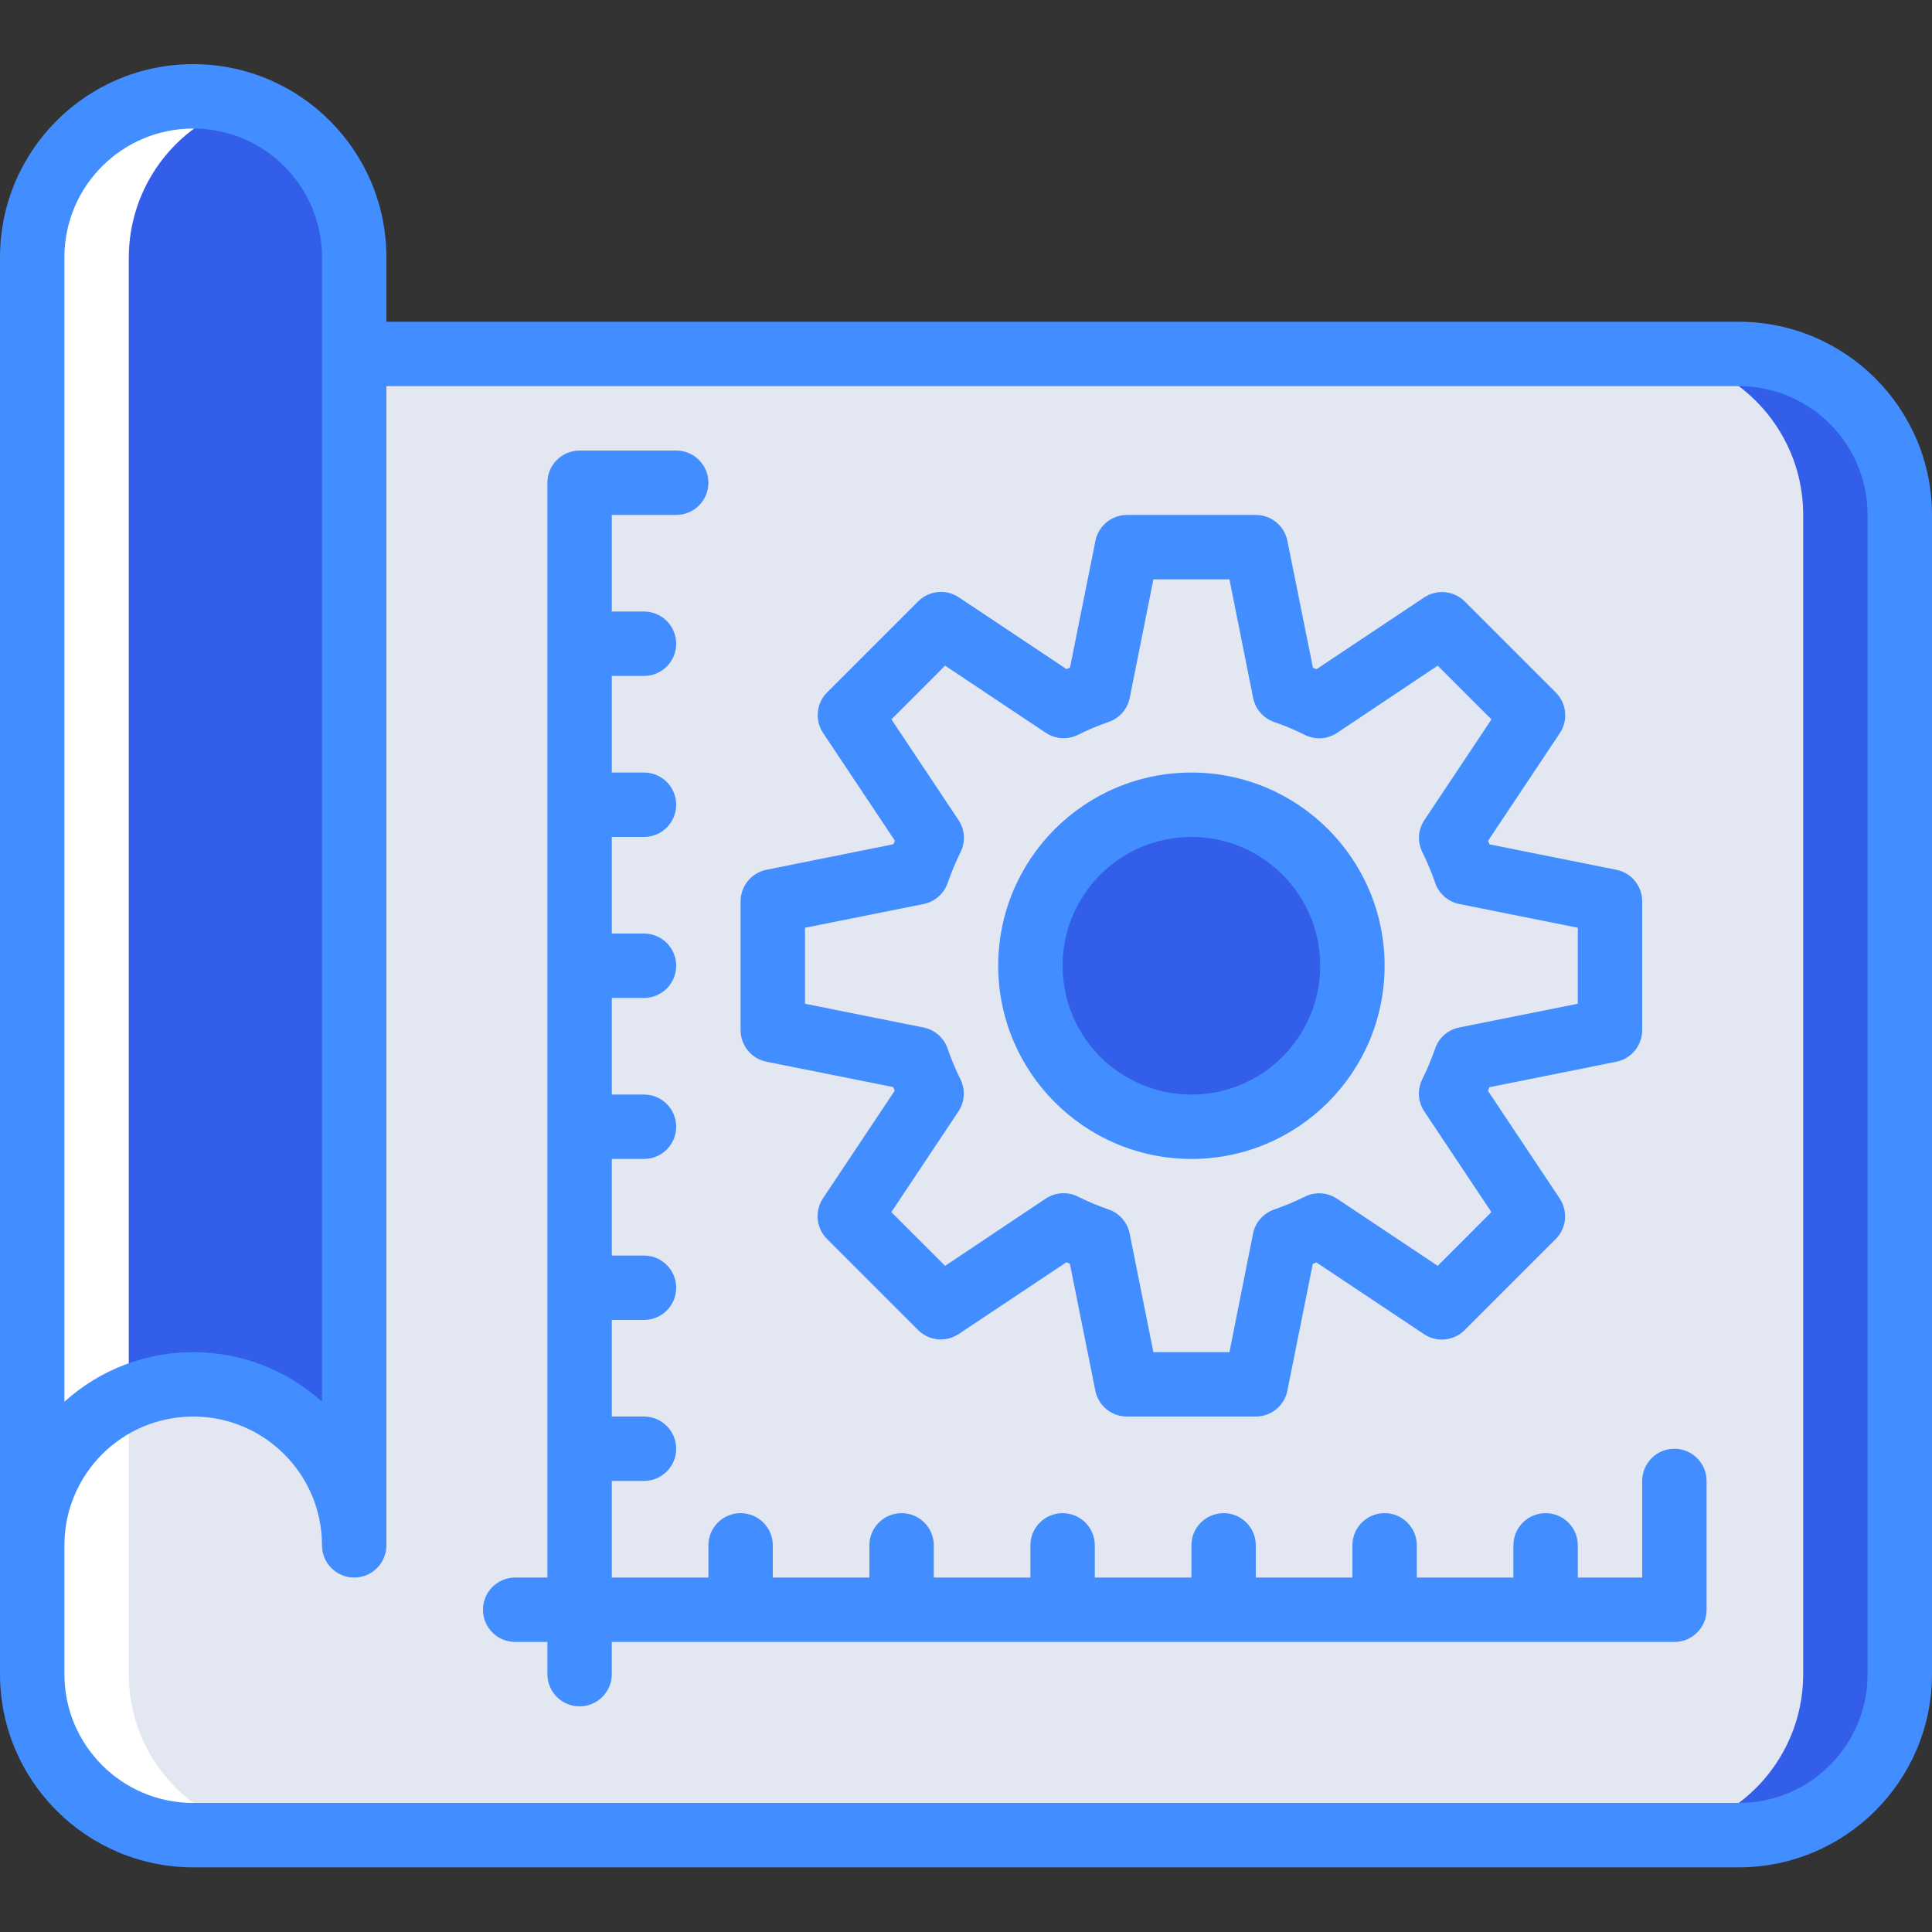
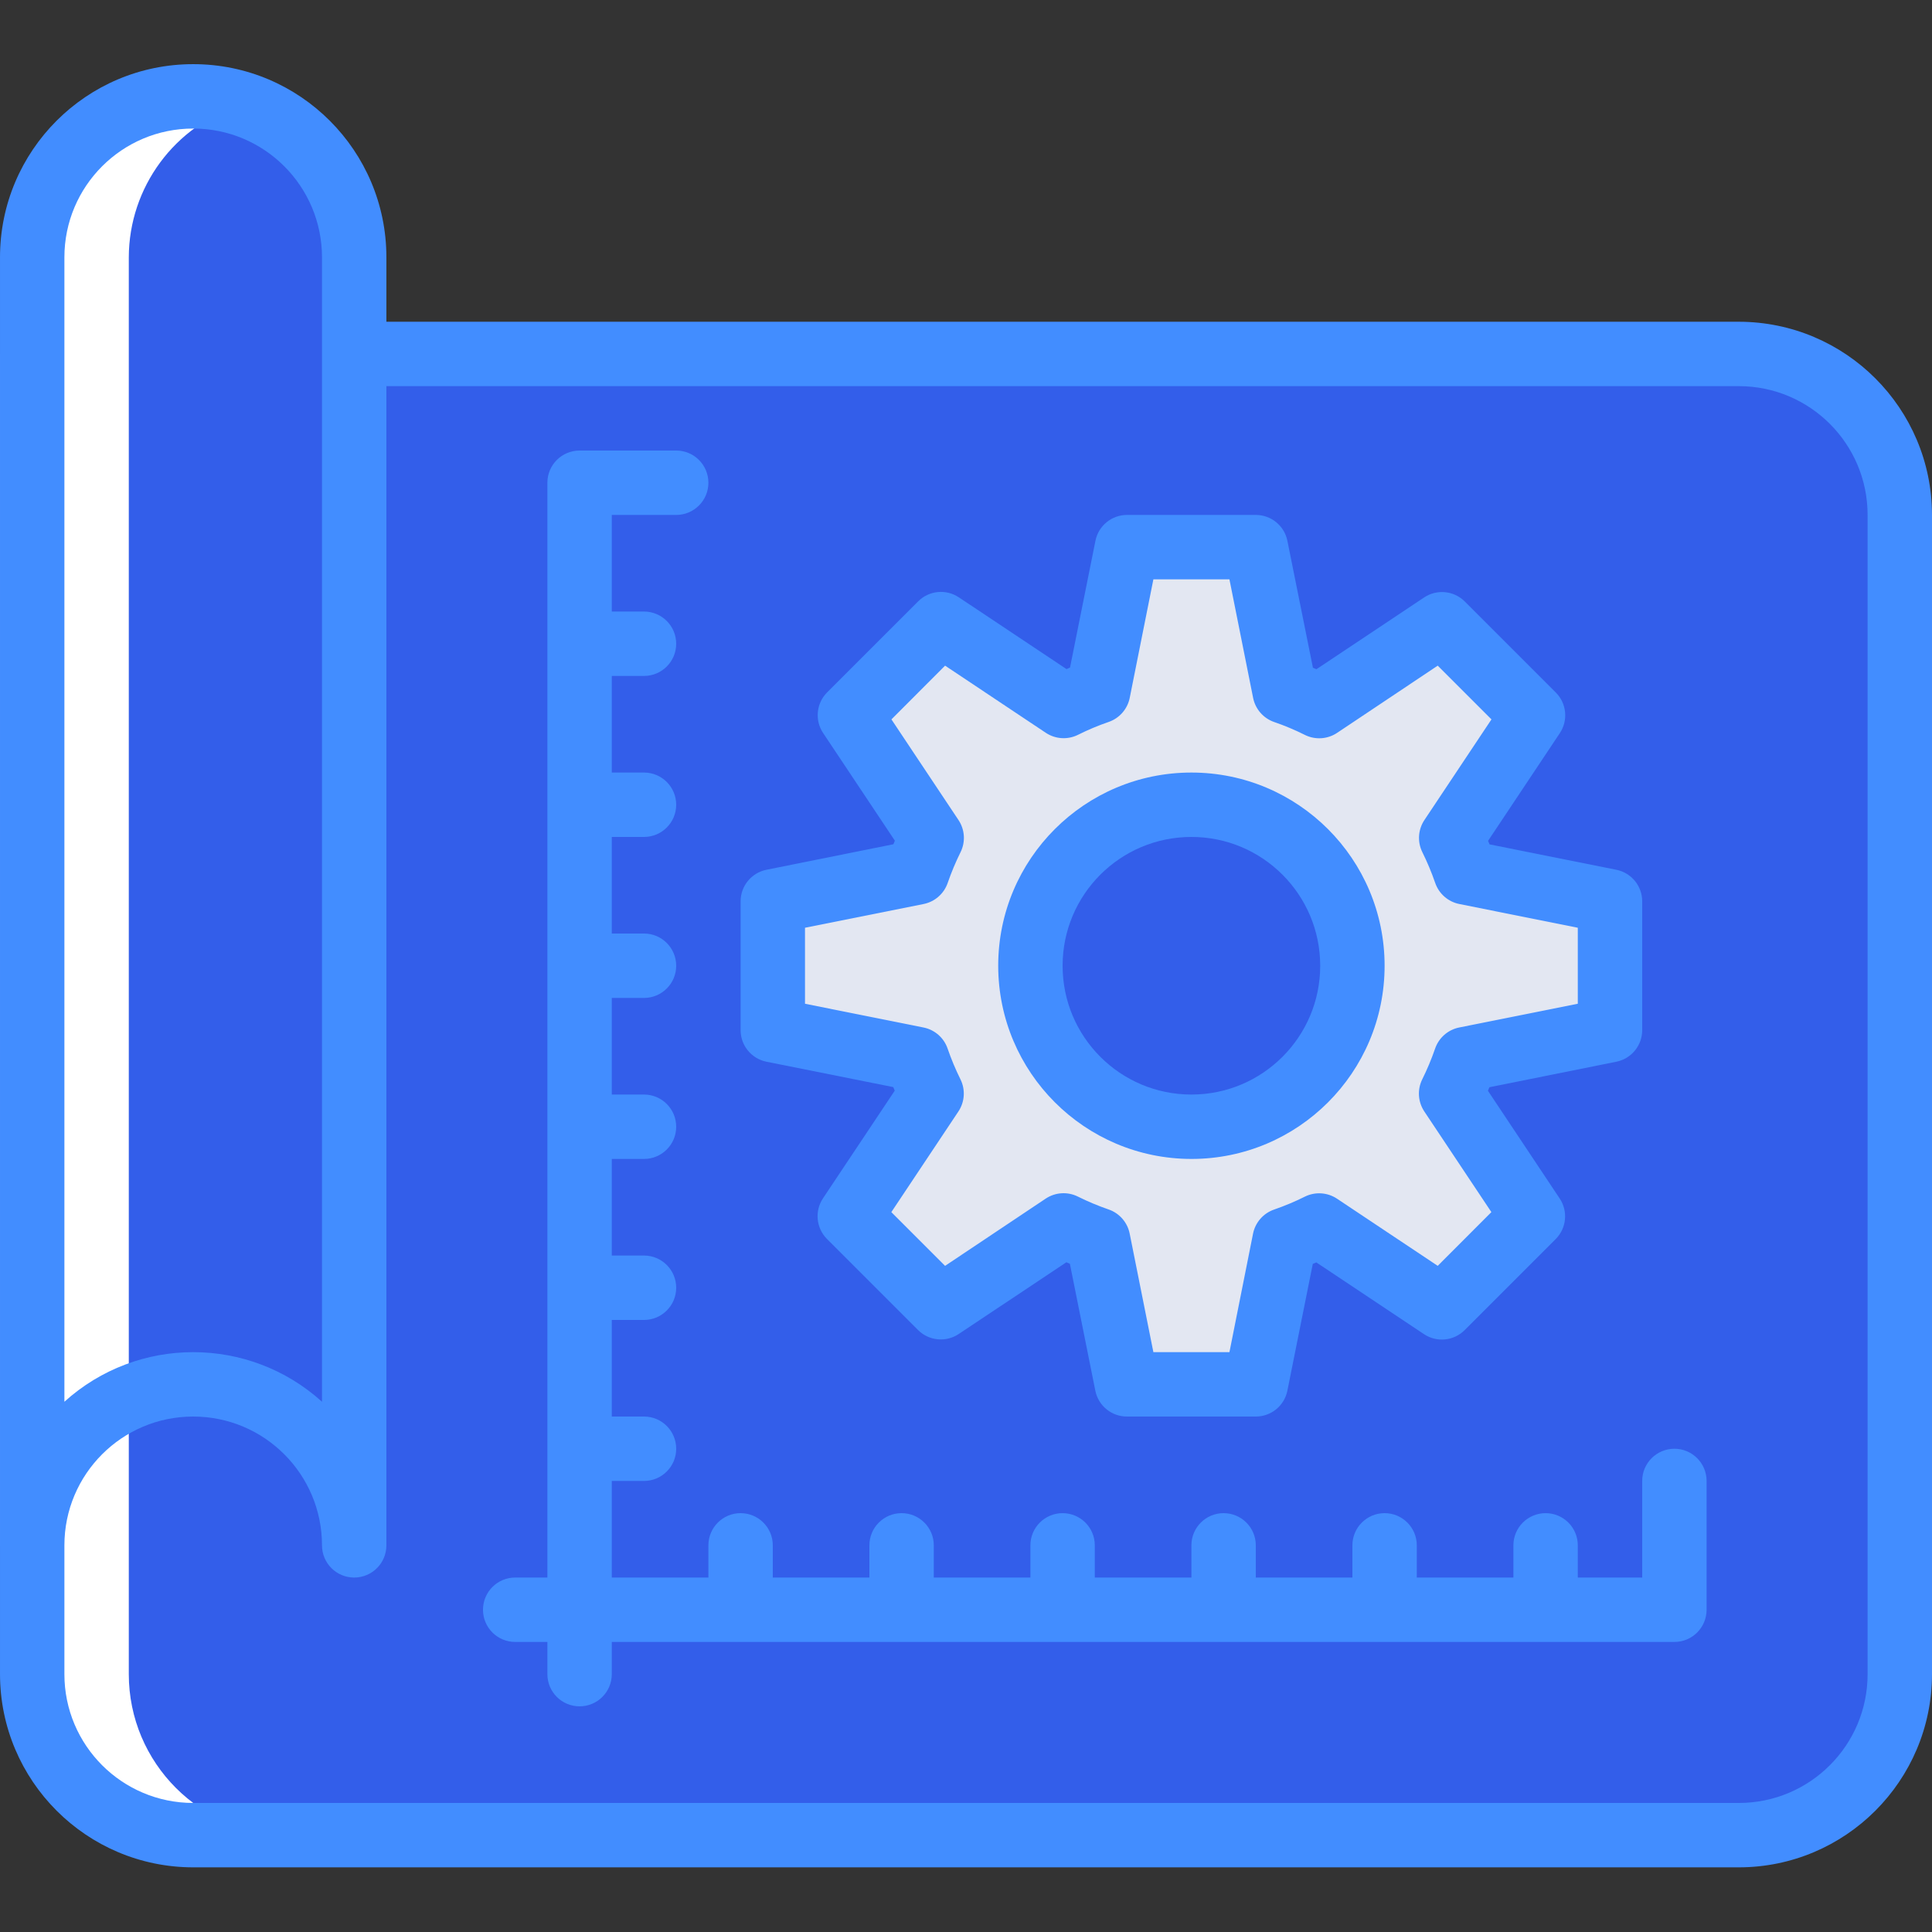
<svg xmlns="http://www.w3.org/2000/svg" fill="#335eea" height="512pt" viewBox="0 -17 512 512" width="512pt">
  <rect x="0" y="-17" width="512" height="512" fill="#333333" stroke="none" />
  <path d="m503.465 119.465v307.203c0 23.562-19.102 42.664-42.664 42.664h-409.602c-11.316 0-22.168-4.492-30.168-12.496-8.004-8-12.496-18.852-12.496-30.168v-349.867h452.266c23.562 0 42.664 19.102 42.664 42.664zm0 0" fill="#335eea" />
-   <path d="m477.867 119.465v307.203c0 23.562-19.102 42.664-42.668 42.664h-384c-11.316 0-22.168-4.492-30.168-12.496-8.004-8-12.496-18.852-12.496-30.168v-349.867h426.664c23.566 0 42.668 19.102 42.668 42.664zm0 0" fill="#e3e7f2" />
  <path d="m8.535 392.535c0-23.566 19.102-42.668 42.664-42.668 23.566 0 42.668 19.102 42.668 42.668v-341.336c0-23.562-19.102-42.664-42.668-42.664-23.562 0-42.664 19.102-42.664 42.664zm0 0" fill="#335eea" />
  <path d="m426.668 249.004v-20.141c.004-4.059-2.852-7.559-6.828-8.371l-26.777-5.359c-2.863-.609-5.23-2.617-6.305-5.34l-.172-.418c-1.184-2.691-.938-5.801.656-8.27l15.121-22.758c2.258-3.387 1.812-7.895-1.066-10.77l-14.242-14.242c-2.875-2.879-7.383-3.324-10.77-1.066l-22.723 15.156c-2.473 1.594-5.578 1.84-8.27.656l-.418-.172c-2.727-1.074-4.73-3.441-5.344-6.305l-5.355-26.777c-.812-3.977-4.312-6.832-8.375-6.828h-20.137c-4.059-.004-7.559 2.852-8.371 6.828l-5.359 26.777c-.609 2.863-2.617 5.23-5.34 6.305l-.418.172c-2.695 1.184-5.801.938-8.27-.656l-22.758-15.121c-3.387-2.258-7.895-1.812-10.77 1.066l-14.242 14.242c-2.879 2.875-3.324 7.383-1.066 10.766l15.152 22.727c1.594 2.469 1.84 5.578.66 8.27l-.172.418c-1.074 2.723-3.441 4.73-6.309 5.34l-26.777 5.359c-3.977.812-6.828 4.312-6.824 8.371v20.141c-.004 4.059 2.848 7.559 6.824 8.371l26.777 5.359c2.867.609 5.234 2.617 6.309 5.34l.172.418c1.18 2.691.934 5.797-.66 8.27l-15.121 22.758c-2.254 3.387-1.809 7.895 1.066 10.77l14.242 14.242c2.879 2.879 7.387 3.324 10.77 1.066l22.727-15.156c2.469-1.598 5.578-1.844 8.27-.656l.418.172c2.723 1.074 4.73 3.441 5.34 6.305l5.359 26.777c.812 3.977 4.312 6.832 8.371 6.828h20.137c4.062.004 7.562-2.852 8.375-6.828l5.355-26.777c.613-2.863 2.617-5.23 5.344-6.305l.418-.172c2.691-1.188 5.801-.941 8.27.656l22.758 15.121c3.383 2.258 7.891 1.812 10.77-1.066l14.242-14.242c2.875-2.875 3.324-7.383 1.066-10.77l-15.156-22.723c-1.594-2.473-1.84-5.578-.656-8.27l.172-.418c1.074-2.723 3.441-4.73 6.305-5.34l26.777-5.359c3.977-.812 6.832-4.312 6.828-8.371zm0 0" fill="#e3e7f2" />
  <path d="m358.398 238.934c0 23.562-19.102 42.668-42.664 42.668-23.566 0-42.668-19.105-42.668-42.668s19.102-42.668 42.668-42.668c23.562 0 42.664 19.105 42.664 42.668zm0 0" fill="#335eea" />
  <path d="m34.133 426.668v-375.469c.047-18.57 12.141-34.961 29.867-40.488-4.129-1.383-8.445-2.117-12.801-2.176-23.562 0-42.664 19.102-42.664 42.664v375.469c0 11.316 4.492 22.168 12.496 30.168 8 8.004 18.852 12.496 30.168 12.496h25.602c-23.566 0-42.668-19.102-42.668-42.664zm0 0" fill="#fff" />
  <path d="m0 392.535v-315.734h17.066v315.734zm0 0" fill="#fff" />
  <path d="m17.066 76.801v315.734h-17.066v-315.734zm0 0" fill="#fff" />
  <g fill="#428dff">
    <path d="m460.801 68.266h-358.402v-17.066c0-28.277-22.922-51.199-51.199-51.199-28.277 0-51.199 22.922-51.199 51.199v375.469c.027 28.266 22.934 51.172 51.199 51.199h409.602c28.266-.027 51.172-22.934 51.199-51.199v-307.203c-.027-28.262-22.934-51.172-51.199-51.199zm-443.734-17.066c0-18.852 15.281-34.133 34.133-34.133 18.852 0 34.133 15.281 34.133 34.133v303.277c-19.383-17.523-48.883-17.523-68.266 0zm477.867 375.469c0 18.852-15.281 34.133-34.133 34.133h-409.602c-18.852 0-34.133-15.281-34.133-34.133v-34.133c0-18.852 15.281-34.137 34.133-34.137 18.852 0 34.133 15.285 34.133 34.137 0 4.711 3.82 8.531 8.535 8.531 4.711 0 8.531-3.82 8.531-8.531v-307.203h358.402c18.852 0 34.133 15.285 34.133 34.133zm0 0" />
    <path d="m443.734 366.934c-4.715 0-8.535 3.82-8.535 8.531v25.602h-17.066v-8.531c0-4.715-3.82-8.535-8.531-8.535-4.715 0-8.535 3.82-8.535 8.535v8.531h-25.602v-8.531c0-4.715-3.82-8.535-8.531-8.535-4.715 0-8.535 3.82-8.535 8.535v8.531h-25.598v-8.531c0-4.715-3.82-8.535-8.535-8.535-4.711 0-8.531 3.82-8.531 8.535v8.531h-25.602v-8.531c0-4.715-3.82-8.535-8.531-8.535-4.715 0-8.535 3.82-8.535 8.535v8.531h-25.602v-8.531c0-4.715-3.82-8.535-8.531-8.535-4.715 0-8.535 3.82-8.535 8.535v8.531h-25.598v-8.531c0-4.715-3.82-8.535-8.535-8.535-4.711 0-8.531 3.82-8.531 8.535v8.531h-25.602v-25.602h8.535c4.711 0 8.531-3.82 8.531-8.531 0-4.715-3.82-8.535-8.531-8.535h-8.535v-25.598h8.535c4.711 0 8.531-3.82 8.531-8.535 0-4.711-3.82-8.531-8.531-8.531h-8.535v-25.602h8.535c4.711 0 8.531-3.82 8.531-8.531 0-4.715-3.82-8.535-8.531-8.535h-8.535v-25.602h8.535c4.711 0 8.531-3.82 8.531-8.531 0-4.715-3.82-8.535-8.531-8.535h-8.535v-25.598h8.535c4.711 0 8.531-3.82 8.531-8.535 0-4.711-3.82-8.531-8.531-8.531h-8.535v-25.602h8.535c4.711 0 8.531-3.82 8.531-8.531 0-4.715-3.82-8.535-8.531-8.535h-8.535v-25.602h17.066c4.715 0 8.535-3.82 8.535-8.531 0-4.715-3.82-8.535-8.535-8.535h-25.598c-4.715 0-8.535 3.82-8.535 8.535v290.133h-8.531c-4.715 0-8.535 3.82-8.535 8.535 0 4.711 3.82 8.531 8.535 8.531h8.531v8.535c0 4.711 3.82 8.531 8.535 8.531 4.711 0 8.531-3.82 8.531-8.531v-8.535h281.602c4.711 0 8.531-3.82 8.531-8.531v-34.137c0-4.711-3.82-8.531-8.531-8.531zm0 0" />
    <path d="m203.094 264.363 33.629 6.73c.129.309.258.625.395.941l-19.023 28.543c-2.25 3.383-1.805 7.887 1.066 10.762l24.133 24.133c2.875 2.871 7.379 3.316 10.762 1.066l28.543-19.023.93.395 6.742 33.629c.801 4 4.316 6.875 8.398 6.859h34.133c4.055.004 7.551-2.852 8.363-6.824l6.738-33.629.934-.395 28.543 19.02c3.383 2.254 7.883 1.809 10.758-1.066l24.133-24.133c2.875-2.875 3.32-7.375 1.066-10.758l-19.02-28.547c.137-.312.266-.629.395-.938l33.664-6.766c3.973-.812 6.824-4.309 6.824-8.363v-34.133c0-4.055-2.852-7.551-6.824-8.363l-33.633-6.734c-.125-.305-.254-.621-.391-.938l19.02-28.543c2.254-3.383 1.809-7.887-1.066-10.762l-24.133-24.133c-2.875-2.871-7.375-3.316-10.758-1.066l-28.547 19.023-.93-.395-6.773-33.664c-.812-3.973-4.309-6.828-8.363-6.828h-34.133c-4.059 0-7.555 2.855-8.363 6.828l-6.742 33.629-.93.395-28.543-19.02c-3.383-2.254-7.887-1.809-10.762 1.066l-24.133 24.129c-2.871 2.875-3.32 7.379-1.066 10.762l19.02 28.543c-.137.316-.262.633-.391.941l-33.664 6.766c-3.973.812-6.828 4.309-6.828 8.363v34.133c0 4.055 2.855 7.551 6.828 8.363zm10.238-35.5 31.422-6.289c2.977-.594 5.418-2.73 6.398-5.605.965-2.789 2.102-5.516 3.414-8.156 1.34-2.73 1.129-5.961-.555-8.492l-17.773-26.676 14.215-14.242 26.676 17.785c2.539 1.699 5.793 1.91 8.531.555 2.629-1.32 5.344-2.461 8.125-3.414 2.875-.984 5.012-3.422 5.605-6.402l6.266-31.391h20.156l6.277 31.418c.598 2.98 2.734 5.418 5.609 6.398 2.781.957 5.496 2.098 8.121 3.414 2.738 1.355 5.996 1.145 8.535-.555l26.656-17.809 14.242 14.242-17.773 26.676c-1.684 2.531-1.895 5.762-.555 8.492 1.312 2.641 2.449 5.367 3.414 8.156.984 2.875 3.422 5.012 6.398 5.605l31.395 6.289v20.141l-31.418 6.289c-2.98.594-5.418 2.73-6.402 5.605-.961 2.789-2.102 5.516-3.414 8.156-1.34 2.727-1.125 5.961.555 8.492l17.777 26.676-14.219 14.242-26.672-17.785c-2.543-1.699-5.797-1.91-8.535-.555-2.633 1.312-5.352 2.453-8.133 3.414-2.875.984-5.008 3.422-5.605 6.398l-6.254 31.395h-20.156l-6.281-31.418c-.598-2.98-2.73-5.418-5.605-6.402-2.781-.961-5.5-2.098-8.133-3.41-2.738-1.359-5.992-1.145-8.535.555l-26.648 17.809-14.242-14.242 17.773-26.676c1.684-2.531 1.895-5.766.555-8.492-1.309-2.641-2.449-5.367-3.41-8.156-.984-2.875-3.422-5.012-6.402-5.605l-31.395-6.289zm0 0" />
    <path d="m315.734 290.133c28.277 0 51.199-22.922 51.199-51.199s-22.922-51.199-51.199-51.199-51.199 22.922-51.199 51.199c.027 28.266 22.934 51.172 51.199 51.199zm0-85.332c18.852 0 34.133 15.281 34.133 34.133 0 18.852-15.281 34.133-34.133 34.133s-34.133-15.281-34.133-34.133c0-18.852 15.281-34.133 34.133-34.133zm0 0" />
  </g>
</svg>